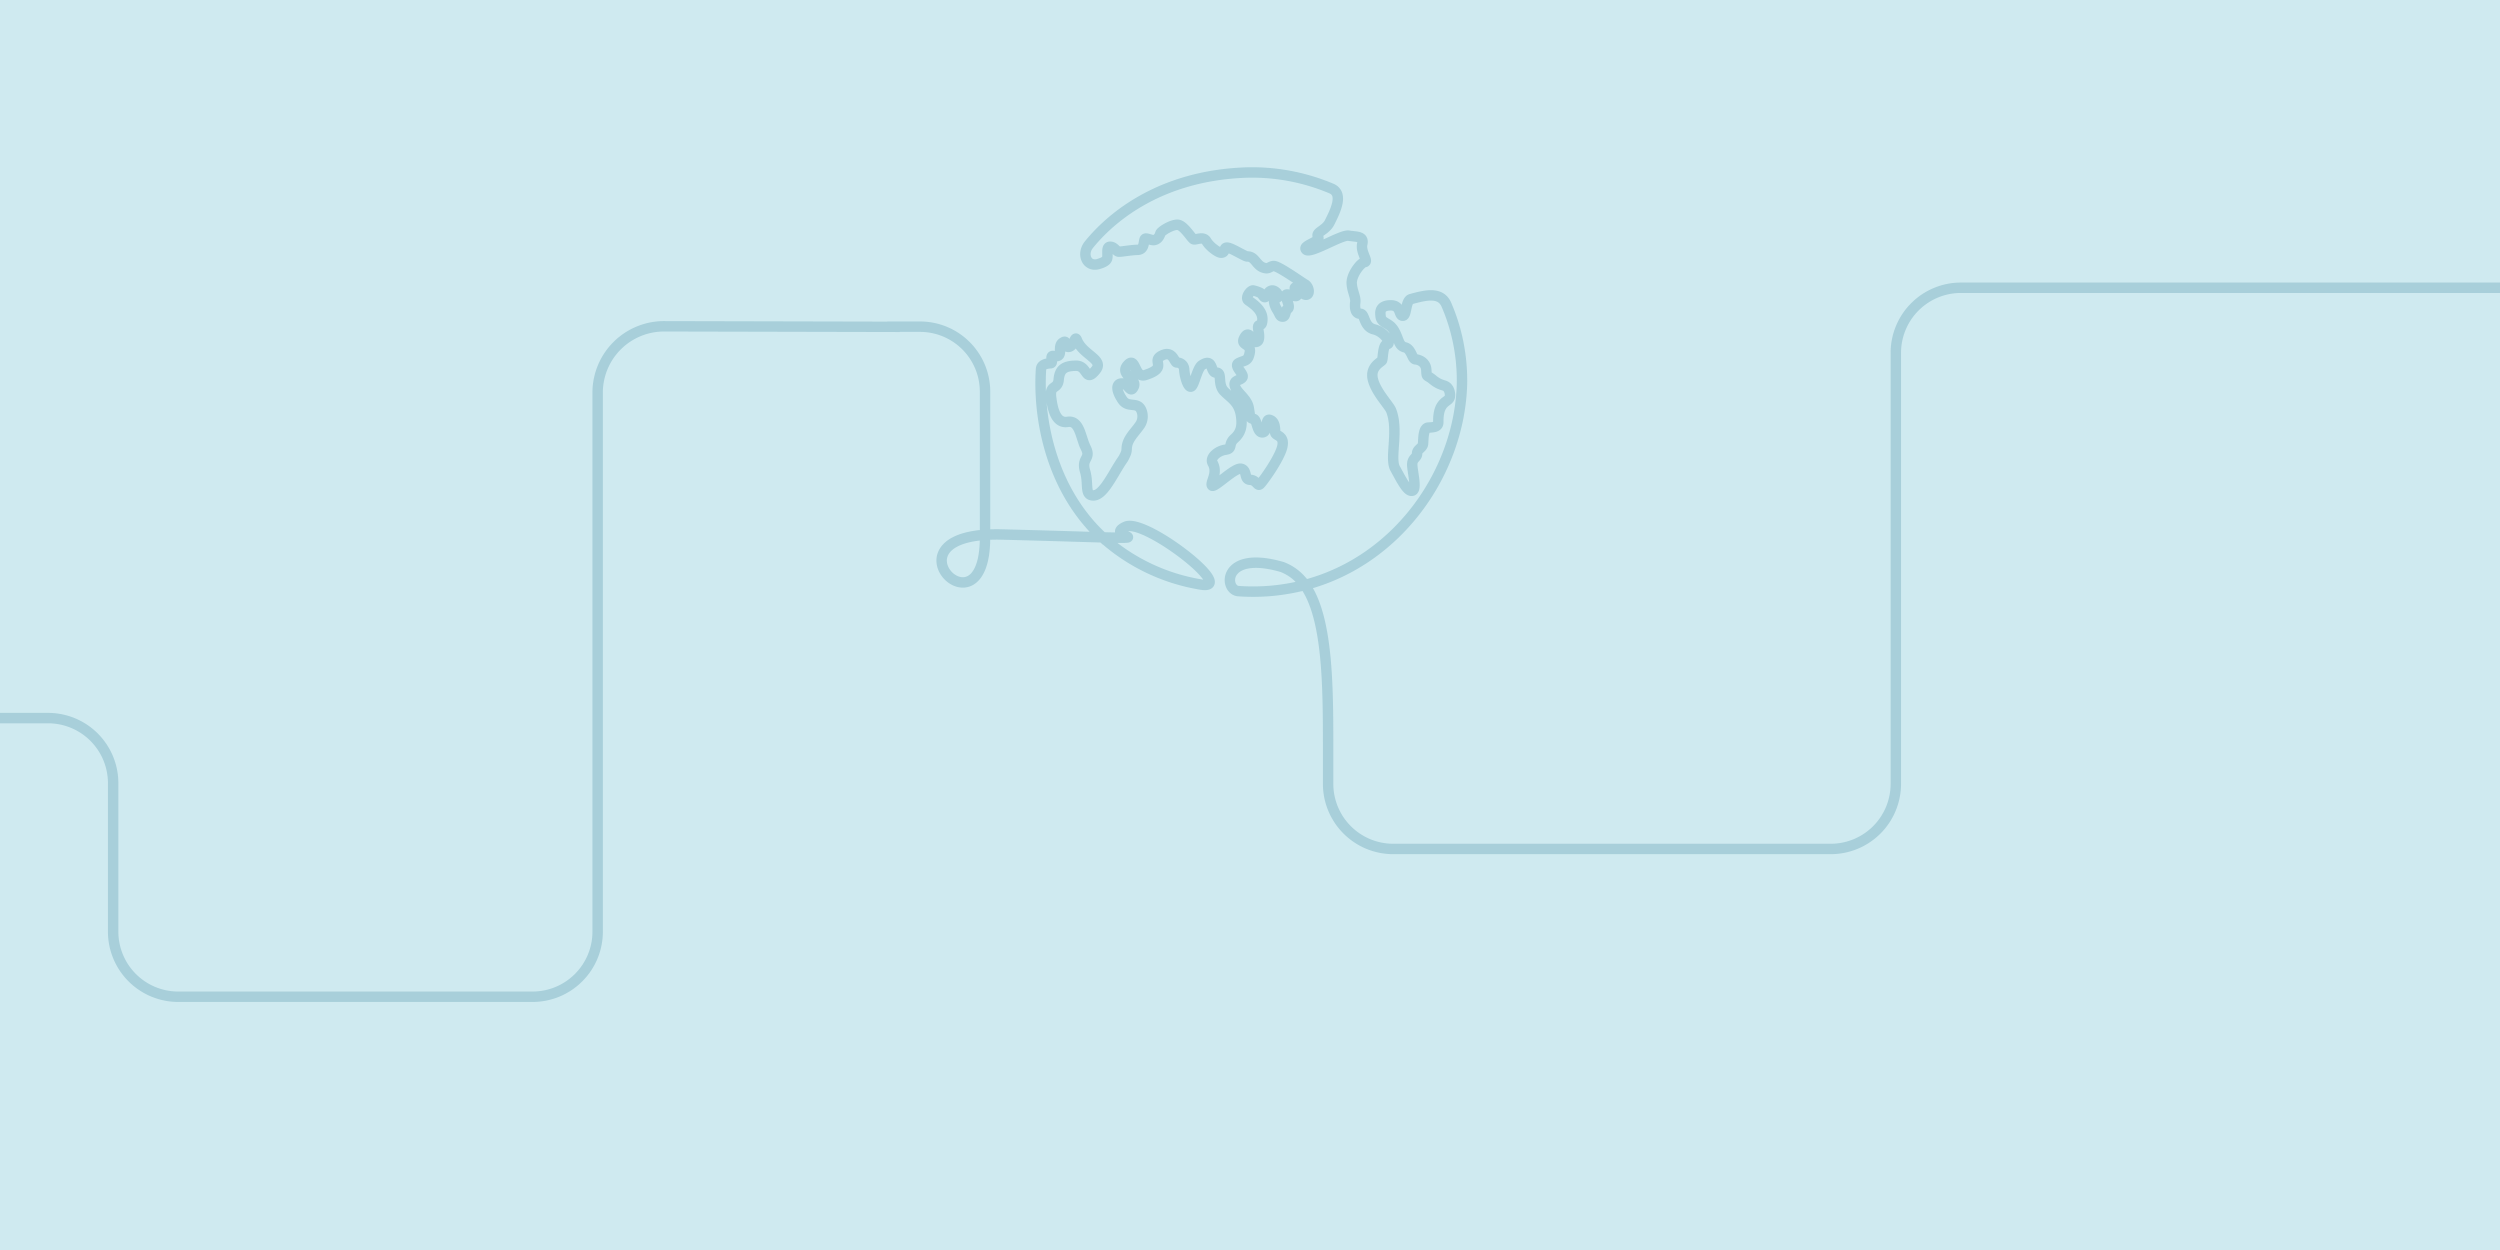
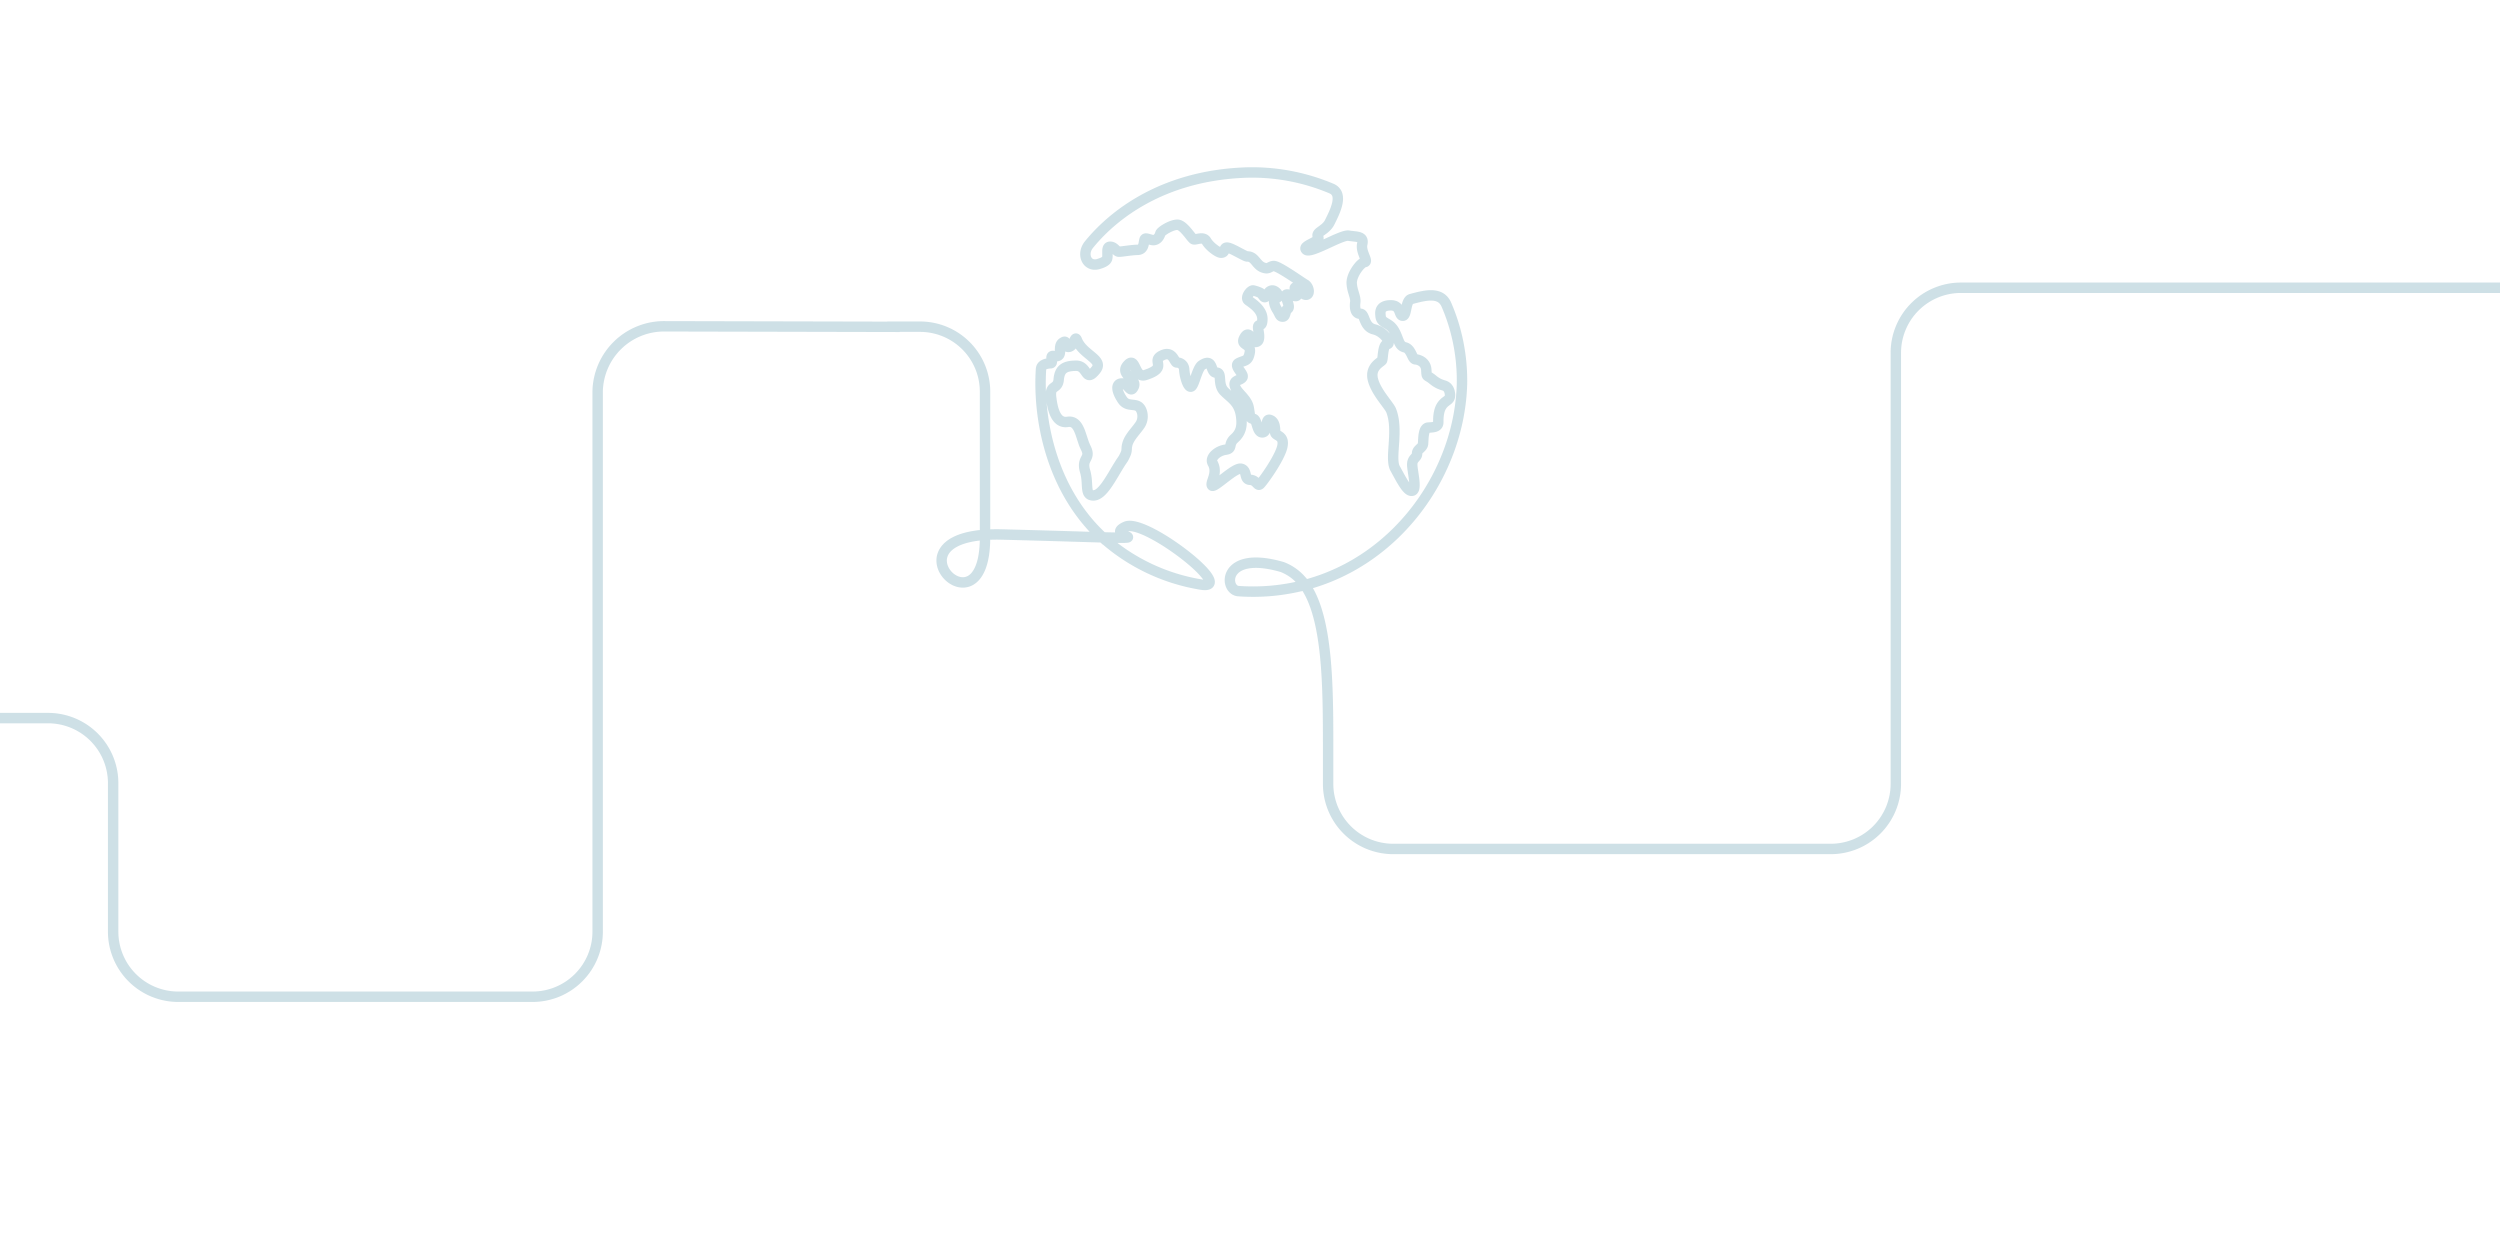
<svg xmlns="http://www.w3.org/2000/svg" viewBox="0 0 1920 960">
  <defs>
    <clipPath id="a">
      <path fill="none" d="M0 0h1920v960H0z" />
    </clipPath>
  </defs>
  <g clip-path="url(#a)">
-     <path fill="#cfeaf0" d="M0 0h1920v960H0V0Z" />
    <path fill="none" stroke="#0a6483" stroke-linecap="square" stroke-linejoin="round" stroke-width="8" d="m687 251-176.9-.4a51 51 0 0 0-51.1 50v414.9a50 50 0 0 1-50 50H136.9a50 50 0 0 1-50-50h0v-114a50 50 0 0 0-50-50h-37M1920 221h-414a50 50 0 0 0-50 50v331a50 50 0 0 1-50 50h-336a50 50 0 0 1-50-50v-27.5c0-48.2-.2-100.2-17.9-125.2M685.5 250.9h20.6a49.9 49.9 0 0 1 50.4 49.5v112.5c0 80-83-4.9 13-2.4 39.2 1 63 1.8 77.3 2.2m0 0c41.4 1.1 1.3-.8 17.7-8.2 15-6.8 87.8 50.3 57 44.3a148.7 148.7 0 0 1-74.7-36.1h0Zm0 0c-40.2-37.2-49.7-92.3-47.3-129.2.2-3.4 4-4.4 7.4-4.5 2.5-.2-1.2-6.2 2.2-5.6 8.4 1.6 2.6-7 6.8-10.1 4.3-3.2 1.2 3.8 5.1 3.1 4-.7 4.5-9.4 6.1-5.2 4.6 11.6 21 14.8 14.5 22.9-8.3 10.4-6-3.2-15-3.2s-12.8 2.6-13.5 10.5c-.7 8-6.8 3.8-5.9 13.1 1 9.3 3.6 21 12.8 19.5 8.5-1.3 9.7 9.8 12.9 17.8l1 2.2c4.3 8.6-3.6 7.5-.6 17.7s-.6 18.7 6.3 18.8c7 .2 13.6-13.3 20-23.6 3.1-5 2.8-3.6 5-8.6.5-1.2.6-2.2.7-3.3 0-7.3 5.5-12 9.7-17.9 2.2-2.8 3-6.5 2.2-10-2.5-10.1-10.4-2.8-15.2-10-4.8-7.1-5.2-12.6-.2-12.6s6.3 8.4 9 2.3c2.6-6-11.3-9.2-4.8-16.4 6.5-7.3 5 10.5 13.7 7.6 17.9-5.8 3.9-10.5 12.5-14.9s9.6 5.4 11.6 5.3c2 0 5.5 1.2 5.7 5.6.2 4.5 2.6 13.2 5 13 2.5 0 4.8-14.2 8.6-16.6 9-5.9 6.2 6 11 5.8 5-.2.5 8.9 6.2 14.5s11.2 8.3 12.8 18.5c1.1 7.5.2 12.8-5 17.5-5.2 4.6-1 7.9-7 8.7-5.8.8-12.2 6-9.8 10.3 4.4 7.7-2.1 14.9-.5 17.2 1.5 2.4 17.4-14.1 22.4-12.9s2 8.3 6.8 8.5c5 .2 5.7 5.1 7.6 3.5 1.9-1.5 15.2-20 17.2-28.9 2-9-5.3-8-5.5-11 0-3 0-8.4-4-9.6-4-1.3-1.2 9.3-5.7 9.6-4.5.2-4-10.1-7-10.4-3-.4-2.3-1.5-3.6-8.6-1.3-7-8.8-11-10.5-16.3s4-4.2 5.7-7c1.5-2.8-7.3-8.9-2.8-11 4.5-2.3 7.1-1 8.4-8 1.3-7-7-5.3-4.5-10.7 3.9-8.3 6.7 2.7 8.7 2.6s3.9-.9 2.5-8.7 2.7-.8 3-8.3c.5-7.6-7.7-12.7-10.7-14.9-3-2.1 1.8-8.3 3.8-7.7 2 .5 3 .8 5 1.7s2.8 3.9 4 3.4c1.4-.4 2.2-5 5.5-5.1s6.5 5.5 3.2 5.6c-3.3.2-1.6 6 .5 9.2s2 5.4 4.4 5.3c2.4 0 1.8-5.3 3.7-6 2-.8 0-5.2-1.2-8.8-1.4-4 3-1.5 7-1 4 .4-1.7-5.8 0-6.6 1.6-.7 5.7 6.1 8.6 5.6 3-.5 1.9-6.3-1-8-2.9-1.6-20.8-14.5-24.2-14.1-3.4.3-3.6 3-8.5 1-5-2.1-6-8.5-11.7-8.3-1.8 0-11.5-6.3-15.1-6.8s-1 4-5.2 3.9c-2.2-.1-8.6-4.7-11-8.8-2.3-4.2-8.2-.8-9.9-1.5s-7.6-11-12.4-11.2c-4.7 0-12.8 5-13.2 6.8s-2.5 5.8-6.5 4.9c-4-1-5.2-1.9-5.7.1-.6 2-.3 7.4-5.2 7.5-5 .1-12.4 1.5-14.4 1.4-2 0-3.4-3.8-6.7-3.8s-1.5 5.7-2.3 9c-.6 2.3-4.2 3.5-6.4 4.2-9.1 2.9-13.6-7.4-7.6-14.8 18.6-23 56.6-52.6 118.8-55.3 23.9-1 46.7 3.5 67.4 12.2 9.5 4 3.2 17-1.4 26.1-3.3 6.4-11.1 7.4-8.8 11.1 2.3 3.7-12.6 6.5-9.2 9.8 3.4 3.3 27-11.7 32.6-10.8 5.8 1 12 .1 10.5 6.4-1.4 6.2 5 13.5 1.9 13.9-3.2.4-10.3 9.9-10 16.2.3 6.4 3.3 10.4 2.7 14.9-.5 4.4.2 8.6 4 8.6 3.6.1 2.4 10 10.6 12s13.4 11.2 10 11.3c-3.5.2-3.2 11-4 12.5-1 1.5-9.5 5-7 14.8s12.4 19.6 14 23.7c6 15.2-1.3 36.5 3 44.4 4.4 7.9 9.3 18.2 13.2 17.2 4-.9-.3-16.2 0-20.6.2-4.5 3.9-4.9 3.7-8 0-3.3 4.2-4.2 4.6-7.4.3-3.3 0-12.3 4-12.5s7.6-.4 7.7-3.9c0-3.4 0-9.3 3-13.4 3-4 6.2-3.5 6-8-.3-4.3-2.3-6-3.6-6.6-1.2-.7-4.8-.9-9.6-4.9s-4.7-1.3-5-7.4-5.6-8-8.3-8.2c-2.7-.1-3.1-8-8.1-9.2s-4.5-6.1-8.3-12.8-9.8-5.4-10.4-11c-.3-2.7-1.2-8.3 7.5-8.5 8.4-.2 6.3 8 9.5 8 3.2.2 2-11.6 6.4-12.8 11-3 22.8-6 27.2 4.5 8.2 19 12.2 39.6 11.9 60.3-1.6 67.3-48.6 136-120.7 154.8m0 0a157.5 157.5 0 0 1-50.7 4.7c-11.7-.4-12.9-32 33.4-18.5 7 2.7 13.1 7.5 17.3 13.8Z" opacity=".2" />
  </g>
</svg>